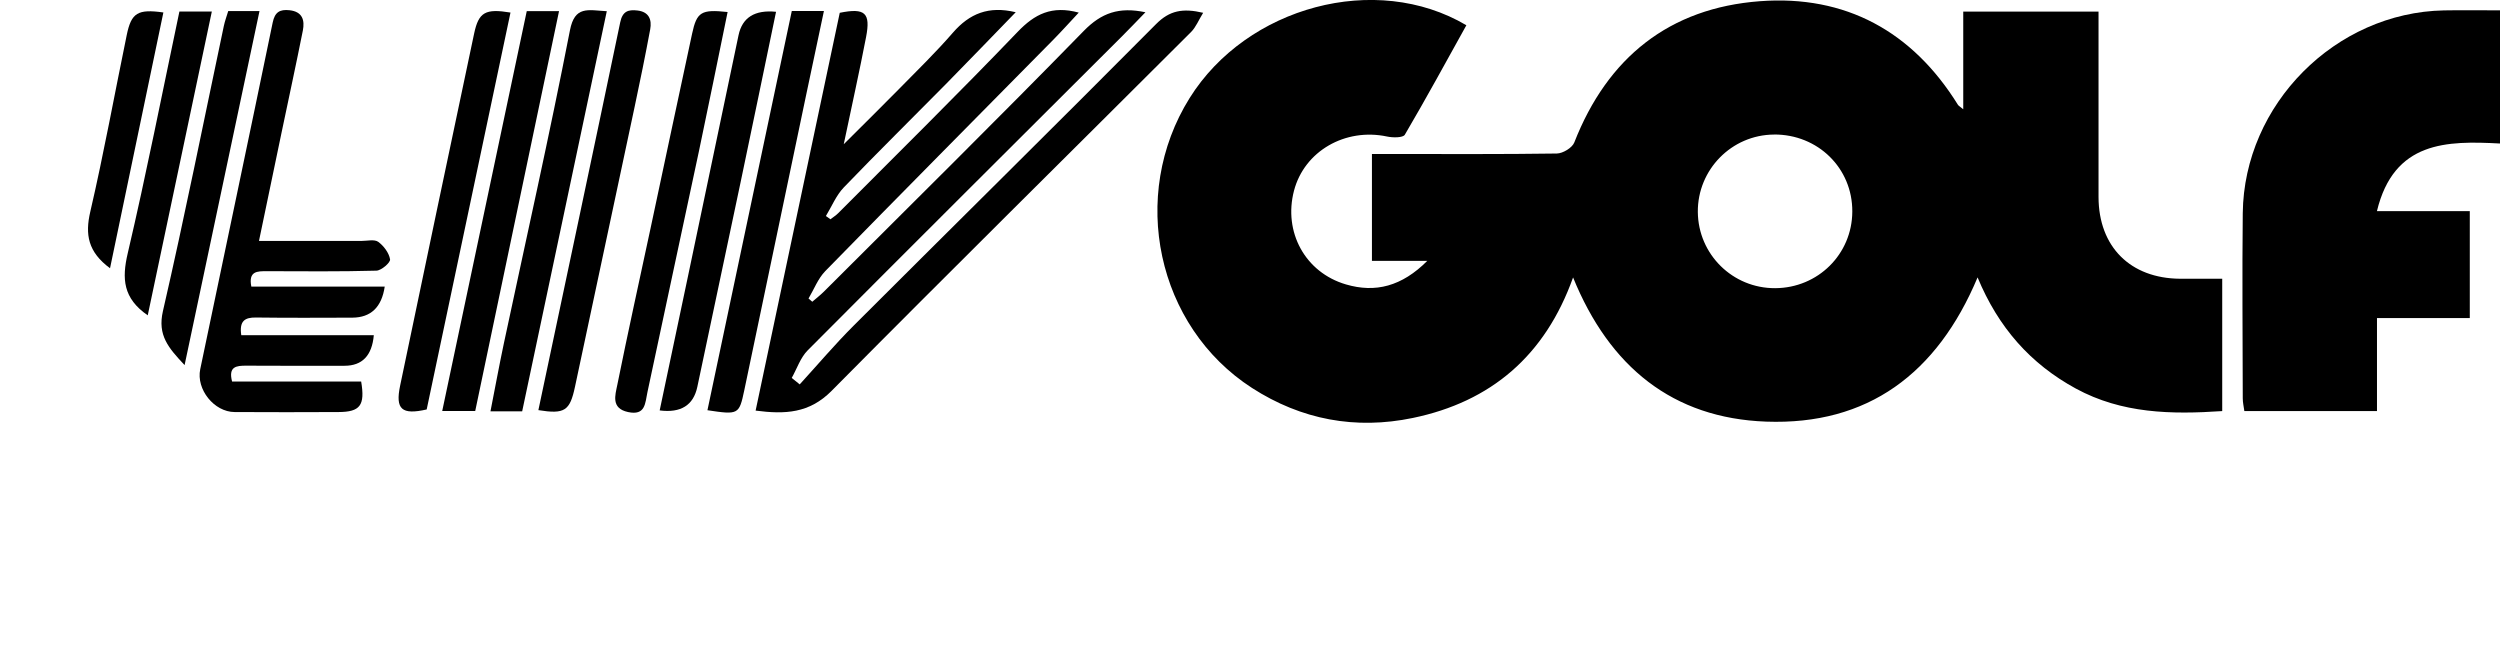
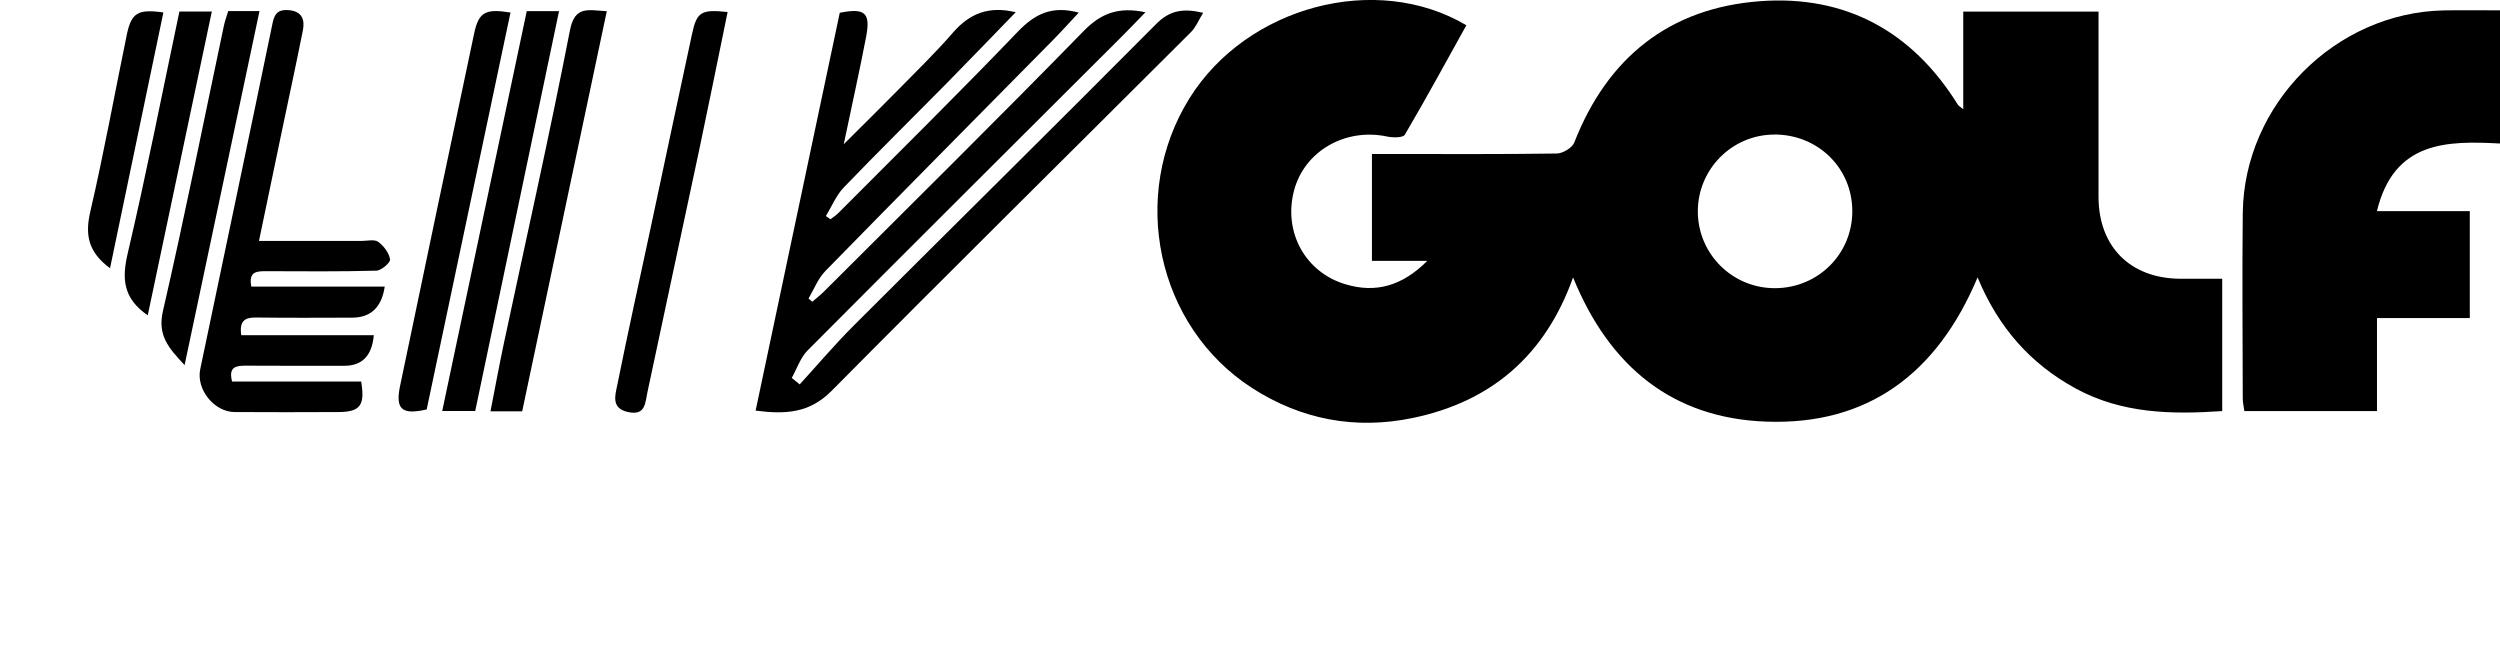
<svg xmlns="http://www.w3.org/2000/svg" id="Capa_1" viewBox="0 0 519.65 139.44">
  <path d="M296.73,54.22h-11.56v-22.21c1.49,0,2.88,0,4.27,0,11.39,0,22.78.07,34.17-.1,1.25-.02,3.19-1.19,3.62-2.29,6.91-17.68,19.78-27.96,38.59-29.37,17.78-1.33,31.68,6.26,41.16,21.54.12.19.36.31,1.1.92V2.41h28.12v4c0,11.52-.02,23.04,0,34.56.03,10.32,6.6,16.89,16.94,16.97,2.85.02,5.7,0,8.77,0v27.51c-10.55.71-20.83.54-30.44-4.69-9.41-5.13-16.09-12.67-20.41-23.1-8.41,20.04-22.85,30.75-43.95,29.98-19.4-.71-32.56-11.36-40.13-29.97-5.82,16.3-17.08,25.84-33.32,29.21-11.88,2.47-23.15.38-33.42-6.24-19.79-12.77-25.63-39.98-12.97-60.25,11.89-19.03,38.73-26.27,57.53-15.14-4.22,7.59-8.38,15.25-12.79,22.75-.38.65-2.49.64-3.69.38-8.7-1.85-17.2,3.04-19.35,11.26-2.24,8.57,2.3,16.99,10.8,19.48,6.11,1.8,11.61.42,16.93-4.92ZM368.73,27.97c-8.79.06-15.89,7.29-15.82,16.09.08,8.82,7.24,15.88,16.08,15.84,8.9-.04,15.99-7.07,16.03-15.92.05-9.01-7.14-16.08-16.29-16.02Z" />
  <path d="M513.37,66.11h-19.29v19.33h-27.57c-.12-.9-.33-1.77-.33-2.64-.02-12.83-.14-25.66,0-38.49.25-22.62,19.25-41.71,41.82-42.15,3.78-.07,7.57-.01,11.65-.01v27.68c-11.03-.59-22.05-.54-25.58,14.05h19.3v22.23Z" />
  <path d="M157.06,85.36c5.86-27.69,11.68-55.23,17.49-82.7,5.25-1.06,6.45-.01,5.47,5.05-1.35,7.03-2.91,14.01-4.64,22.27,4.3-4.29,7.83-7.76,11.31-11.3,3.85-3.92,7.8-7.76,11.4-11.91,3.43-3.94,7.39-5.59,13.04-4.23-4.96,5.11-9.71,10.05-14.51,14.93-7.07,7.17-14.26,14.24-21.24,21.5-1.58,1.65-2.49,3.94-3.71,5.93.31.23.63.45.94.68.55-.43,1.16-.8,1.64-1.29,12.47-12.53,25.06-24.93,37.29-37.68,3.53-3.68,7.07-5.51,12.69-3.99-1.85,1.98-3.52,3.84-5.28,5.63-15.81,16.02-31.66,32-47.4,48.09-1.52,1.56-2.35,3.79-3.49,5.71.26.22.52.45.78.67.8-.69,1.64-1.34,2.39-2.08,18.06-18.04,36.23-35.97,54.06-54.23,3.65-3.73,7.3-5.02,12.8-3.86-1.78,1.83-3.33,3.47-4.93,5.06-21.78,21.73-43.58,43.42-65.28,65.22-1.5,1.51-2.23,3.8-3.31,5.73.55.45,1.1.89,1.66,1.34,3.74-4.09,7.33-8.34,11.25-12.25,20.92-20.9,41.98-41.66,62.82-62.64,2.82-2.84,5.55-3.34,9.79-2.35-.96,1.55-1.51,2.99-2.51,3.99-24.91,24.87-49.96,49.6-74.73,74.6-4.63,4.67-9.66,4.9-15.78,4.1Z" />
  <path d="M53.84,50.08c7.49,0,14.4,0,21.32,0,1.18,0,2.67-.38,3.46.19,1.15.84,2.24,2.3,2.46,3.64.11.65-1.81,2.33-2.85,2.35-7.59.21-15.18.13-22.77.11-1.96,0-3.86-.05-3.22,3.2h27.73q-.95,6.43-6.74,6.46c-6.68.02-13.35.06-20.03-.03-2.31-.03-3.49.71-3.05,3.67h27.55q-.56,6.36-6.09,6.36c-6.81,0-13.61.03-20.42-.02-2.08-.01-3.76.18-2.95,3.3h26.83c.84,4.96-.21,6.32-4.71,6.34-7.2.04-14.4.04-21.6,0-4.25-.02-8.02-4.72-7.14-8.91,5.02-24.02,10.1-48.02,15.06-72.05.45-2.19,1.49-2.78,3.51-2.56,2.69.3,3.18,2.08,2.76,4.22-1.4,7.04-2.93,14.06-4.4,21.09-1.54,7.37-3.07,14.75-4.71,22.6Z" />
-   <path d="M161.31,2.45c-2.48,11.95-4.9,23.69-7.37,35.43-2.98,14.18-5.98,28.35-8.99,42.52q-1.22,5.76-7.83,4.91c1.99-9.42,3.98-18.81,5.95-28.2,3.49-16.59,6.97-33.18,10.44-49.78q1.16-5.54,7.79-4.88Z" />
  <path d="M109.49,2.32h6.71c-5.83,27.81-11.6,55.34-17.42,83.11h-6.86c5.87-27.75,11.69-55.28,17.57-83.11Z" />
  <path d="M126.13,2.32c-5.91,27.92-11.73,55.47-17.59,83.18h-6.59c.95-4.82,1.8-9.48,2.78-14.11,4.62-21.69,9.5-43.33,13.74-65.09,1-5.13,3.71-4.2,7.65-3.97Z" />
-   <path d="M164.58,2.29h6.68c-1.27,6.01-2.51,11.79-3.72,17.58-4.28,20.43-8.55,40.86-12.84,61.29-1.06,5.02-1.21,5.08-7.65,4.11,5.82-27.54,11.63-55.06,17.53-82.97Z" />
  <path d="M106.11,2.61c-5.81,27.53-11.63,55.05-17.42,82.5-5.18,1.18-6.55-.02-5.52-4.95,5.09-24.4,10.22-48.79,15.38-73.18.95-4.47,2.33-5.23,7.57-4.37Z" />
-   <path d="M111.91,85.24c5.72-27.04,11.42-53.81,17.01-80.61.48-2.3,1.67-2.67,3.56-2.45,2.41.27,3.05,1.89,2.67,3.93-1,5.39-2.1,10.76-3.24,16.12-4.11,19.39-8.25,38.77-12.39,58.16-1.07,5.02-2.14,5.74-7.62,4.86Z" />
  <path d="M151.24,2.5c-2.02,9.82-3.94,19.39-5.96,28.93-3.54,16.7-7.17,33.38-10.7,50.07-.49,2.32-.4,4.93-4.03,4.15-3.6-.77-2.66-3.53-2.24-5.64,2.19-10.85,4.58-21.66,6.9-32.49,2.88-13.51,5.74-27.02,8.65-40.52.98-4.53,1.89-5.09,7.39-4.5Z" />
  <path d="M38.37,75.89c-3.34-3.57-5.67-6.17-4.5-11.24,4.53-19.68,8.48-39.5,12.66-59.27.21-1,.58-1.97.91-3.08h6.5c-5.19,24.52-10.31,48.74-15.57,73.59Z" />
  <path d="M30.7,65.54c-5.13-3.55-5.39-7.6-4.15-12.89,3.89-16.6,7.17-33.33,10.74-50.25h6.74c-4.47,21.17-8.88,42.06-13.32,63.14Z" />
  <path d="M22.87,55.76c-4.59-3.4-5.21-7-4.1-11.77,2.83-12.18,5.05-24.49,7.58-36.74.95-4.59,2.28-5.41,7.61-4.66-3.68,17.65-7.35,35.26-11.09,53.17Z" />
</svg>